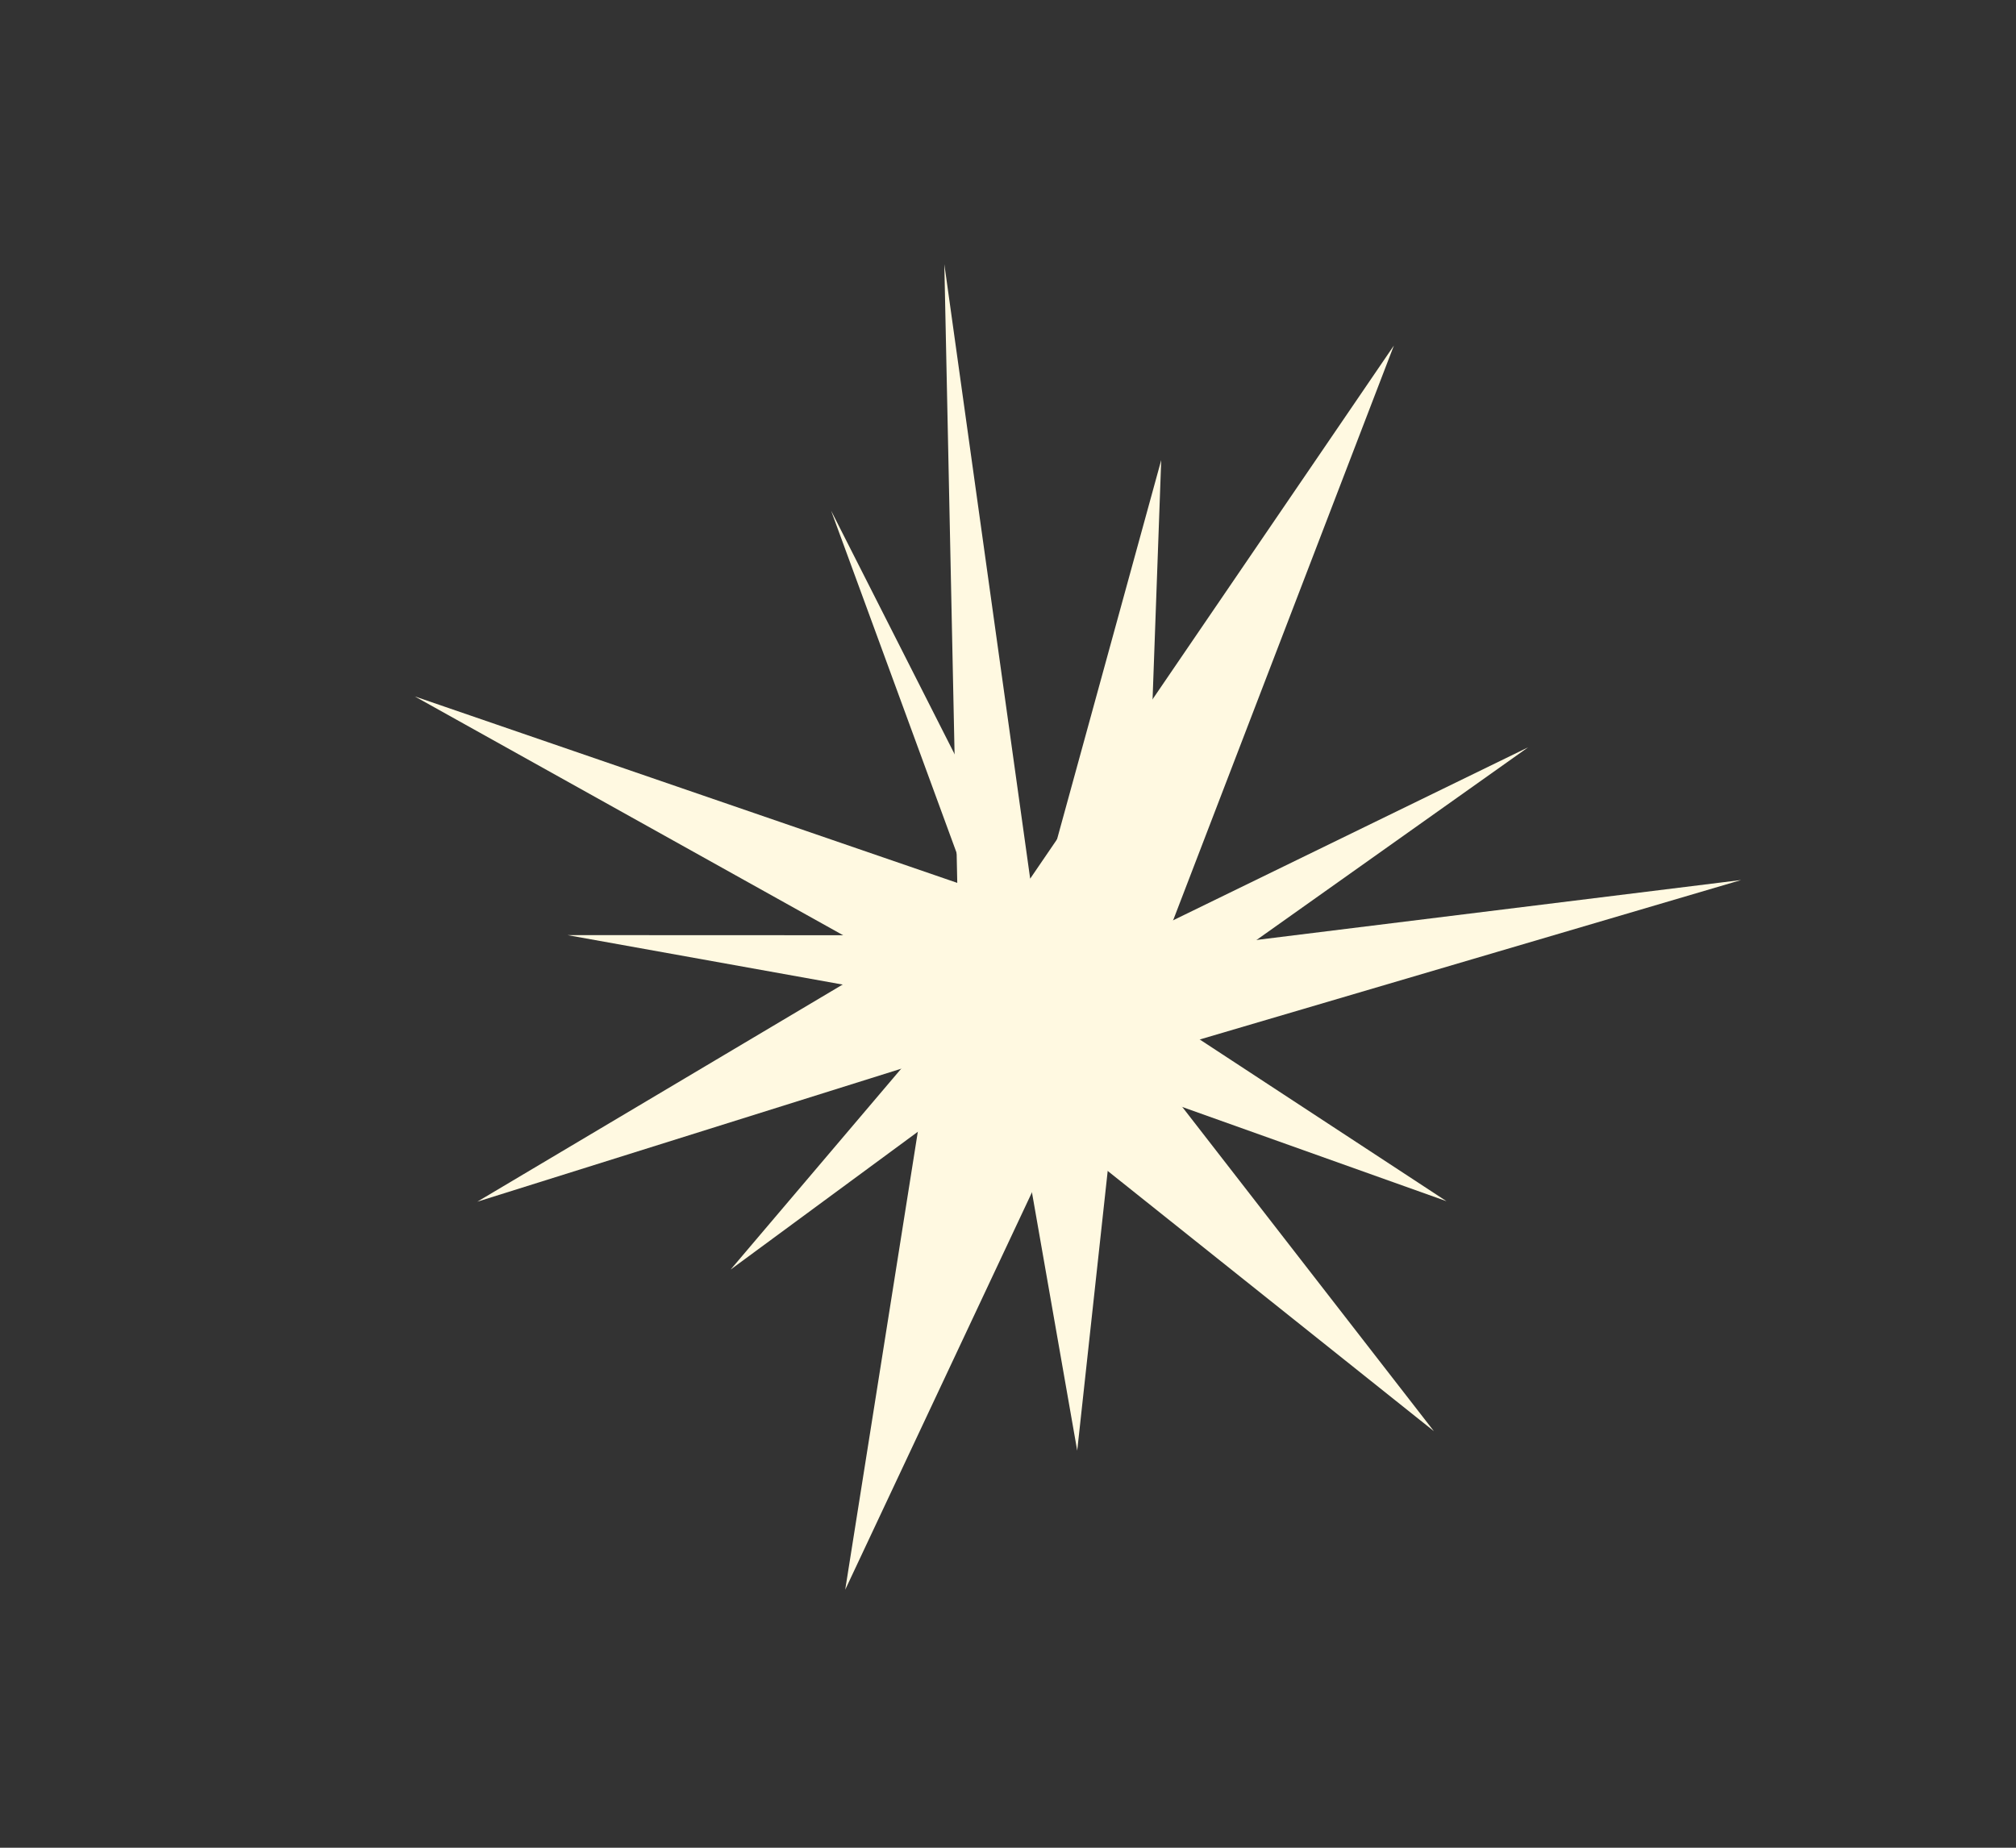
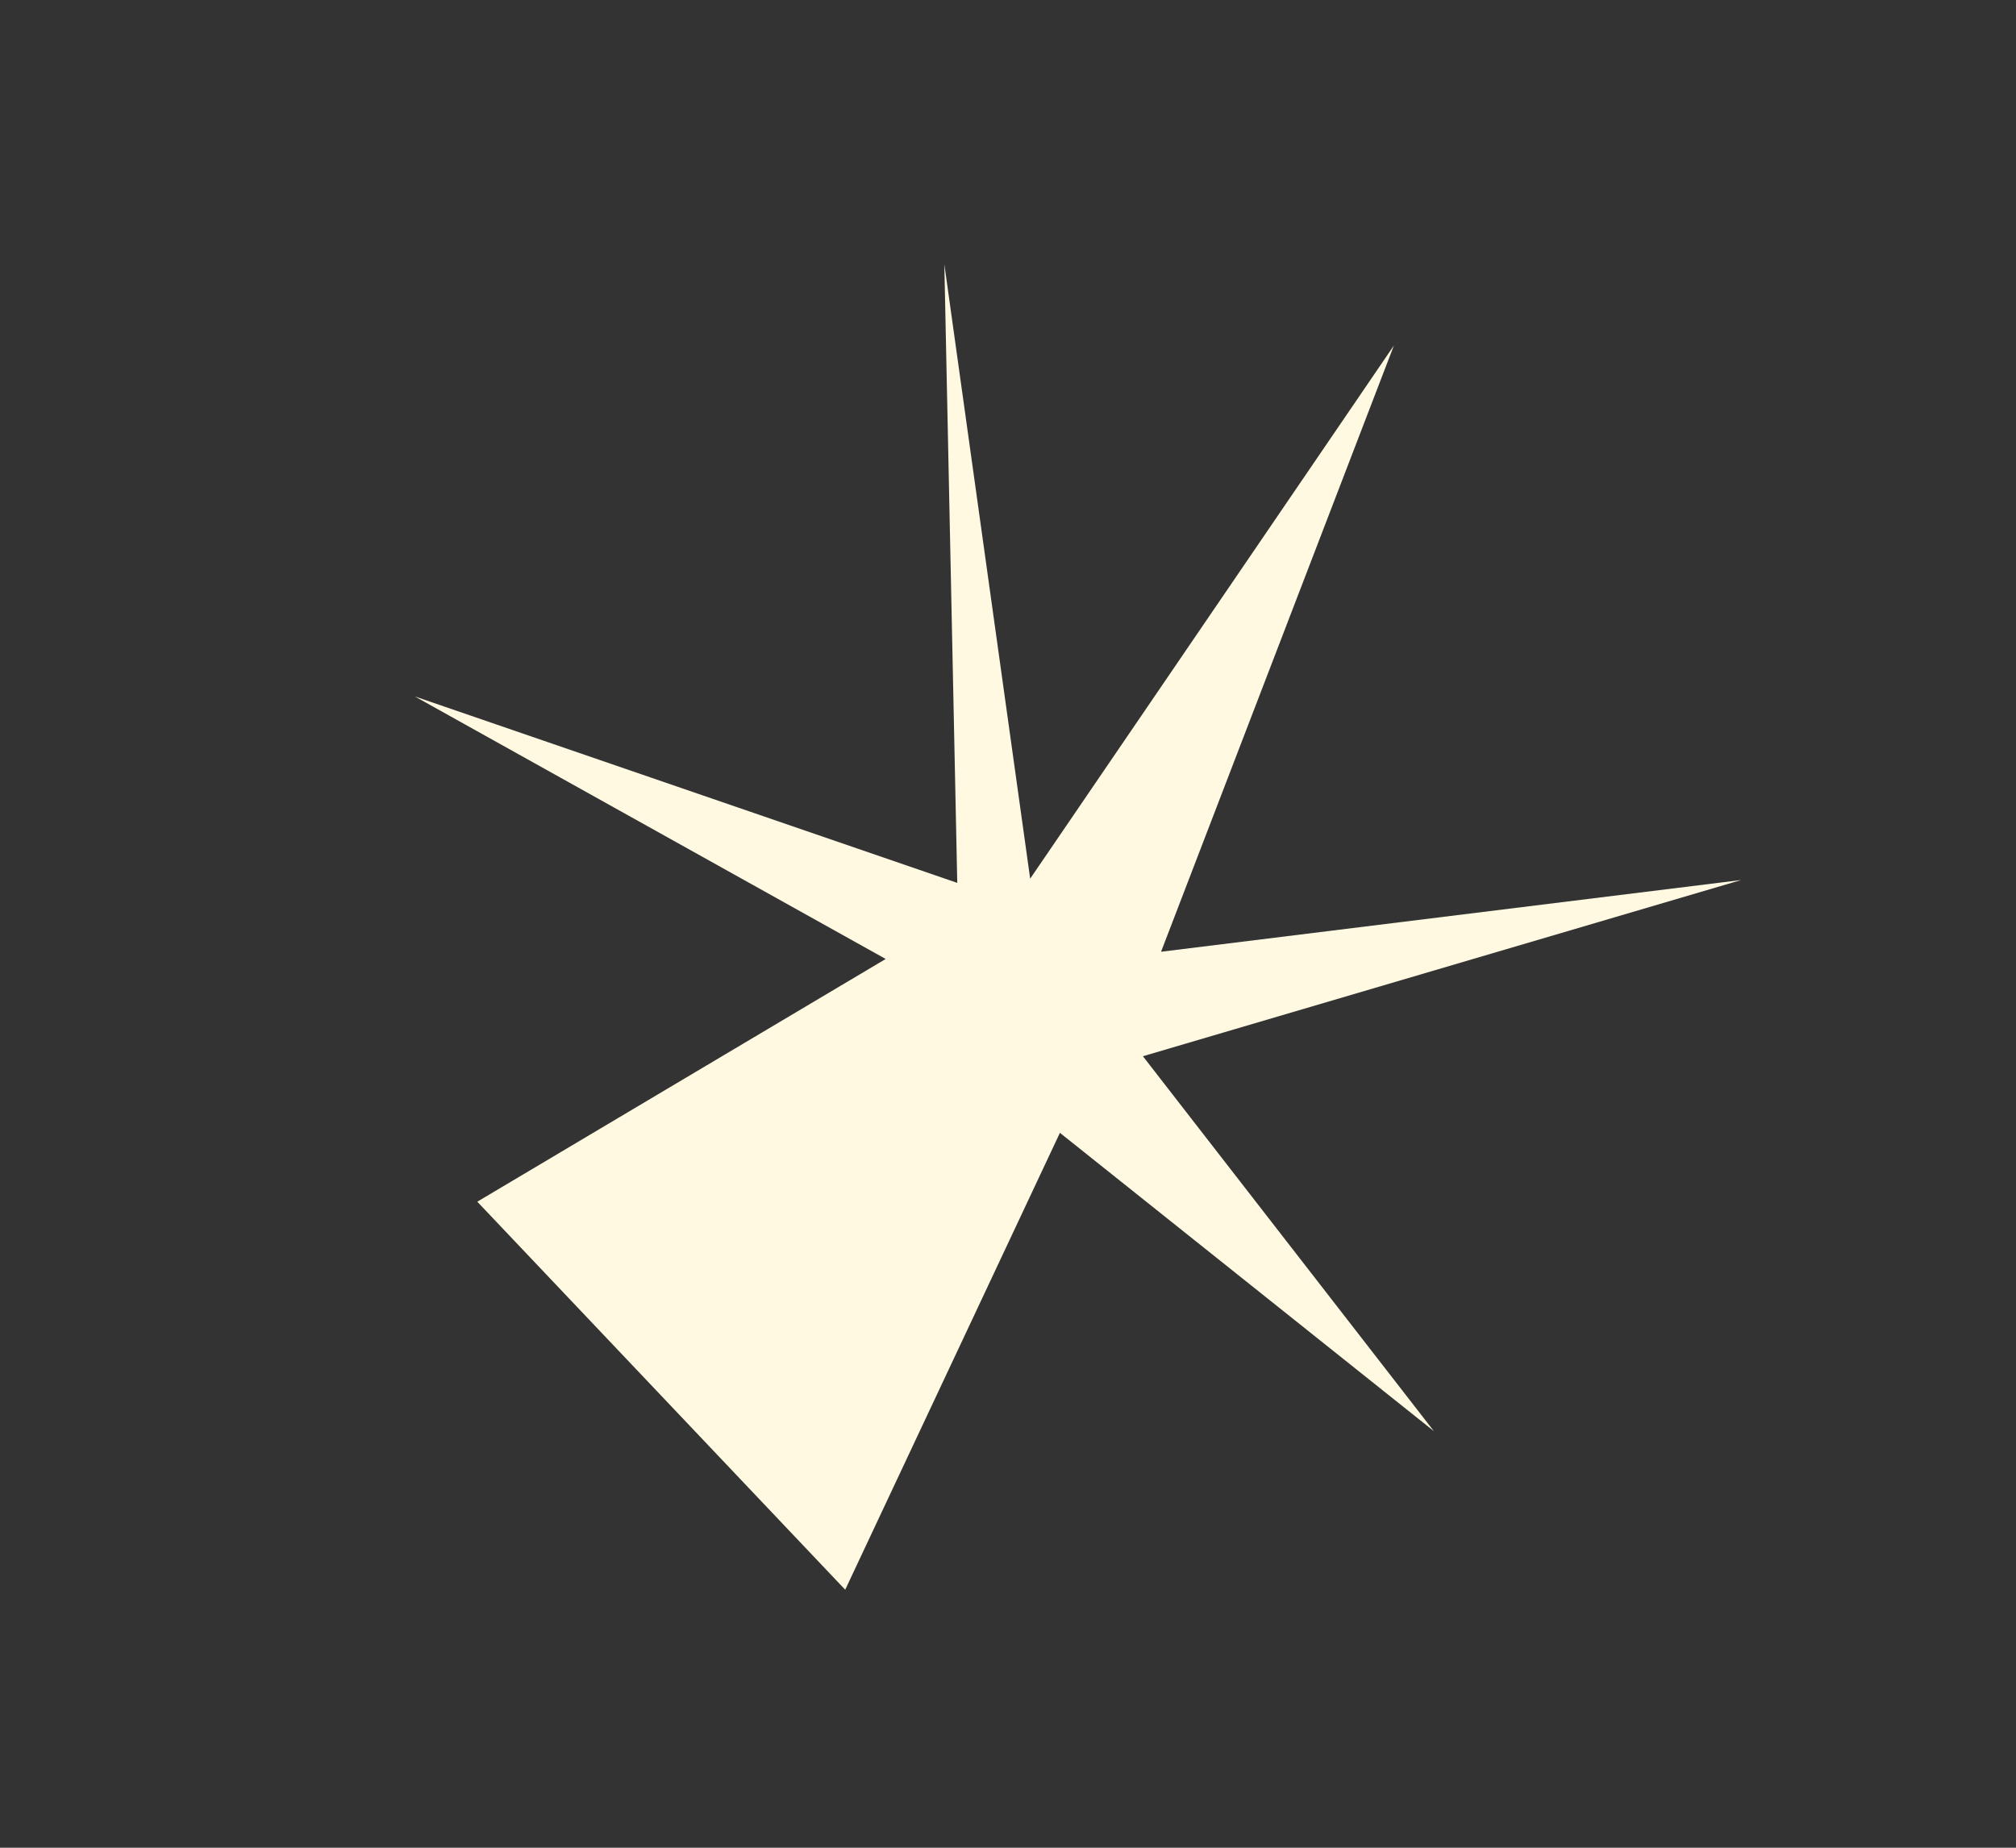
<svg xmlns="http://www.w3.org/2000/svg" width="12" height="11" viewBox="0 0 12 11" fill="none">
  <rect x="0" y="0" width="12" height="11" fill="#333333" stroke="none" />
-   <path d="M8.297 2.057L6.132 5.231L5.621 1.573L5.698 5.256L2.469 4.146L5.272 5.709L2.841 7.154L5.531 6.31L5.031 9.464L6.309 6.744L8.535 8.52L6.803 6.288L10.364 5.239L6.911 5.666L8.297 2.057Z" fill="#FFF9E1" />
-   <path d="M6.912 2.739L6.168 5.448L4.947 3.04L5.874 5.568L3.378 5.567L5.687 5.982L4.349 7.558L6.009 6.336L6.412 8.636L6.65 6.452L8.61 7.151L6.883 6.019L9.096 4.449L6.81 5.563L6.912 2.739Z" fill="#FFF9E1" />
+   <path d="M8.297 2.057L6.132 5.231L5.621 1.573L5.698 5.256L2.469 4.146L5.272 5.709L2.841 7.154L5.031 9.464L6.309 6.744L8.535 8.52L6.803 6.288L10.364 5.239L6.911 5.666L8.297 2.057Z" fill="#FFF9E1" />
</svg>